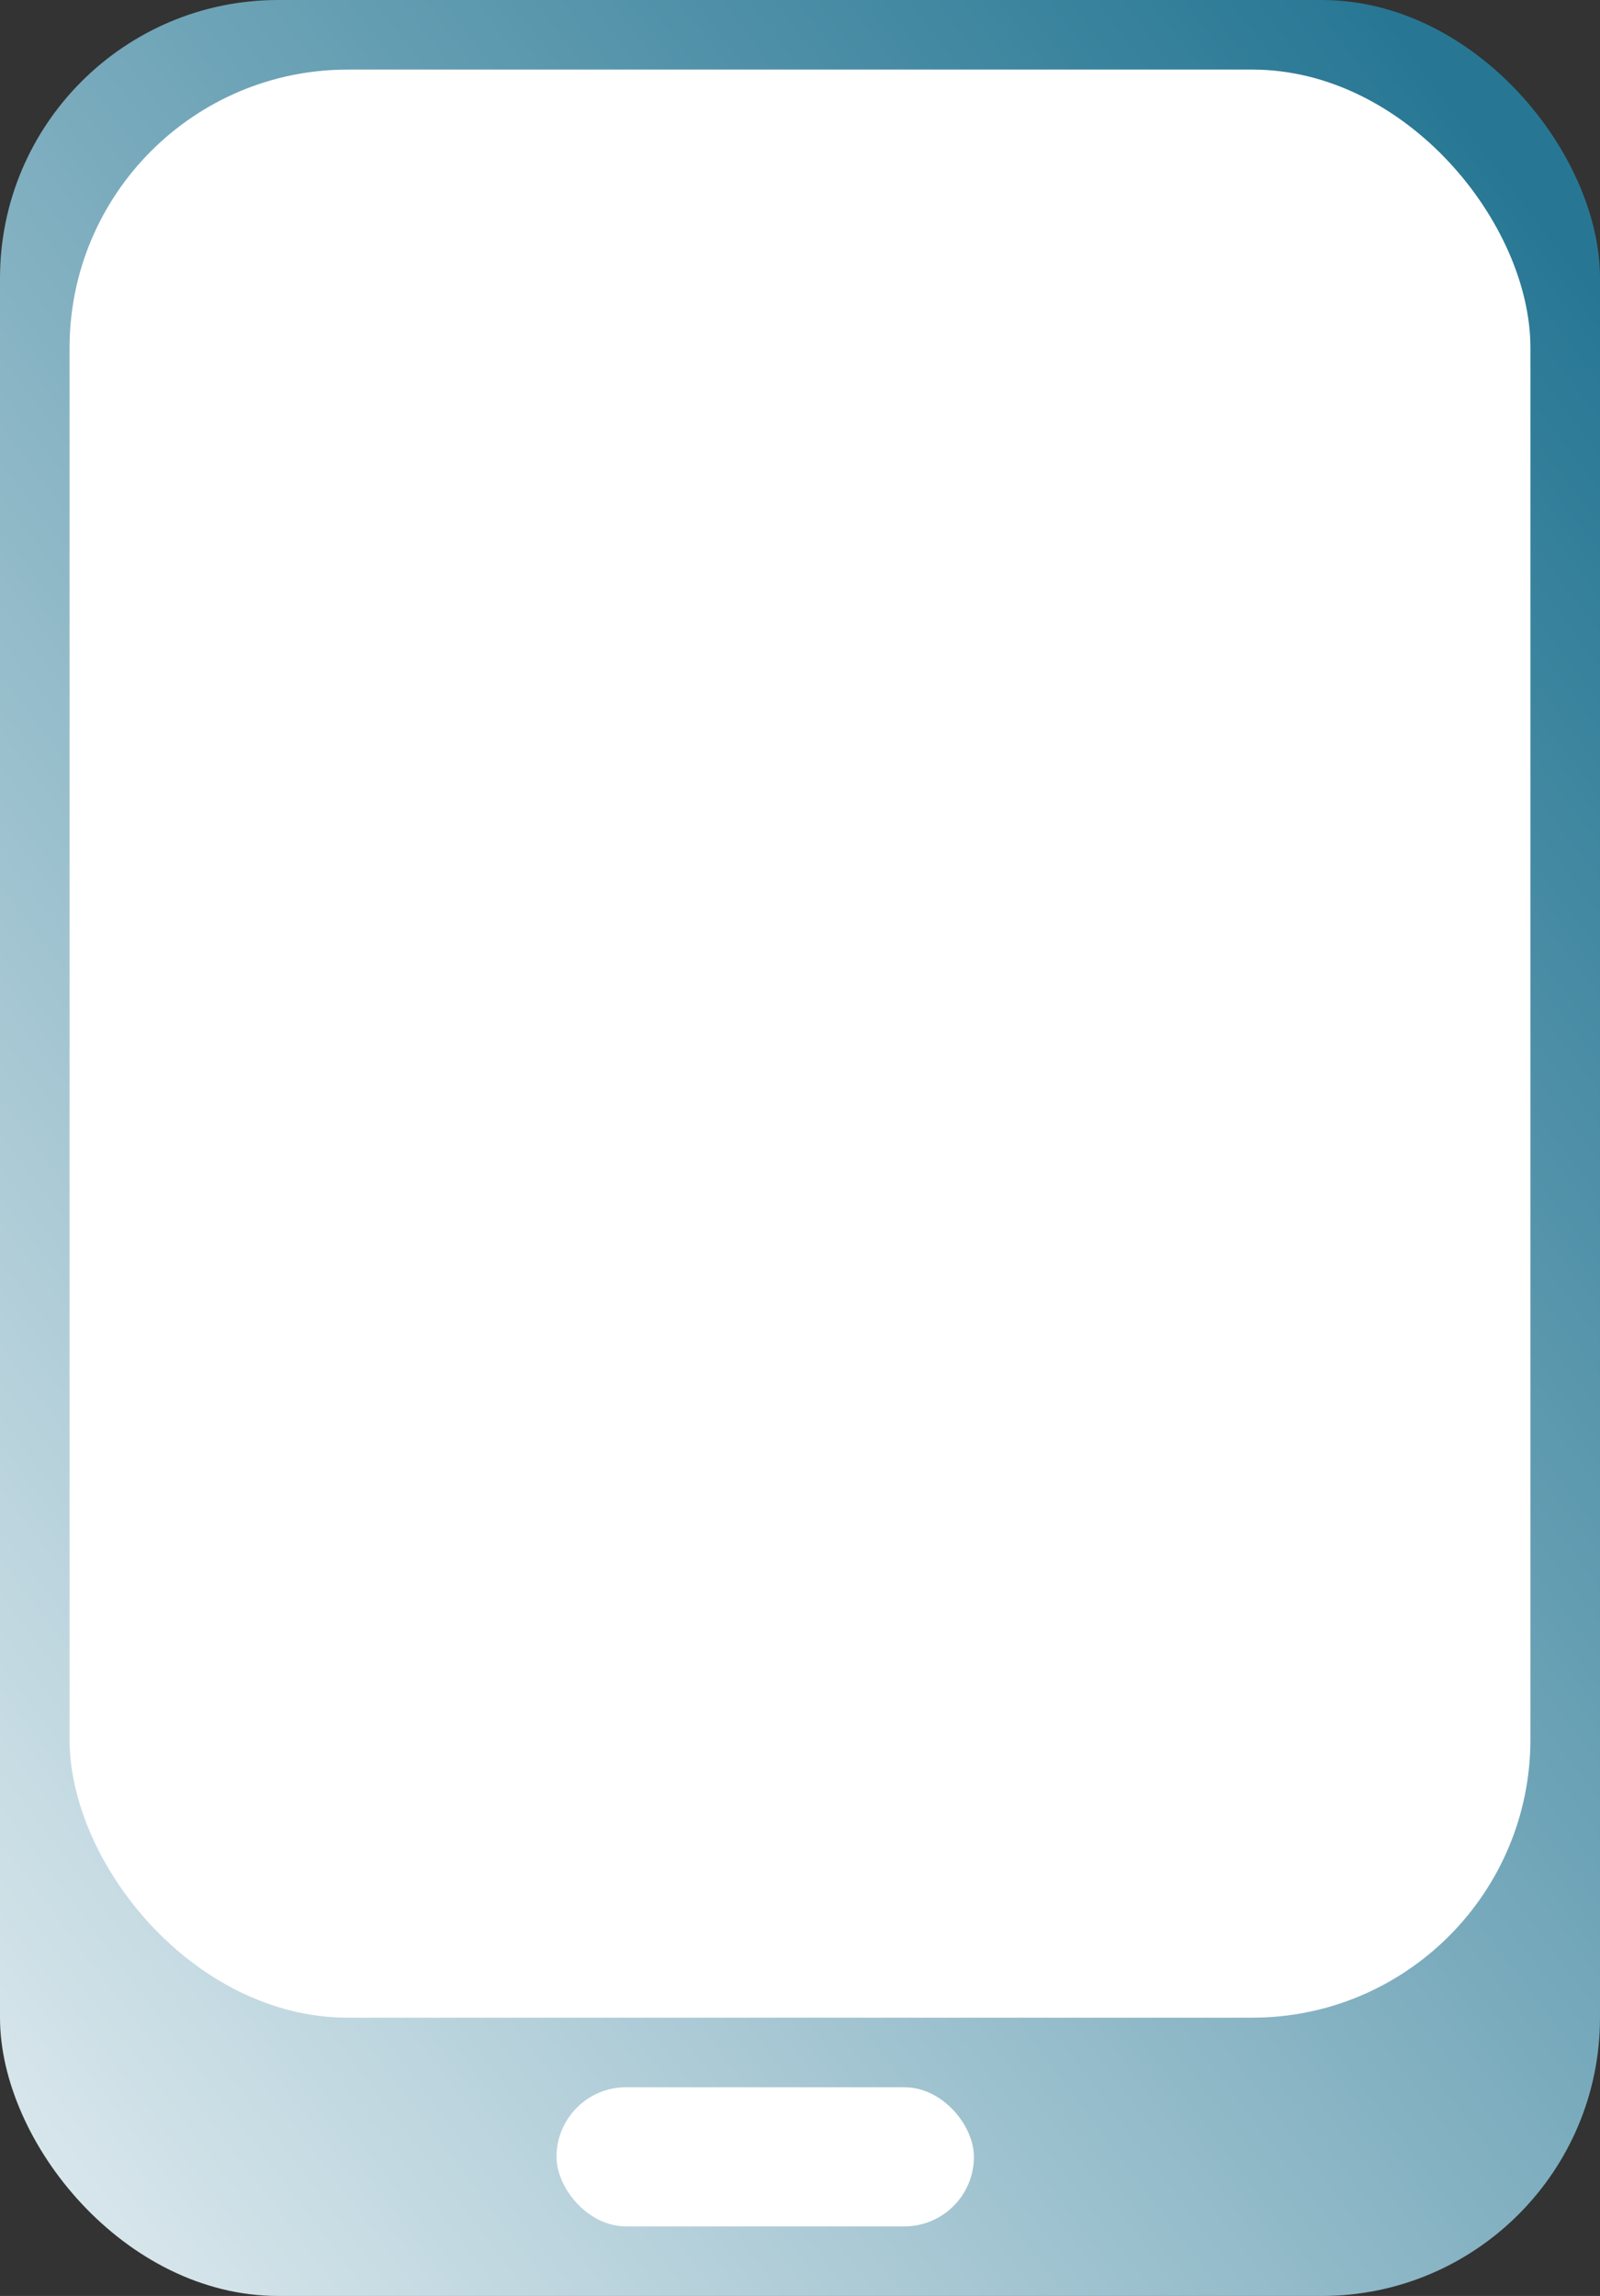
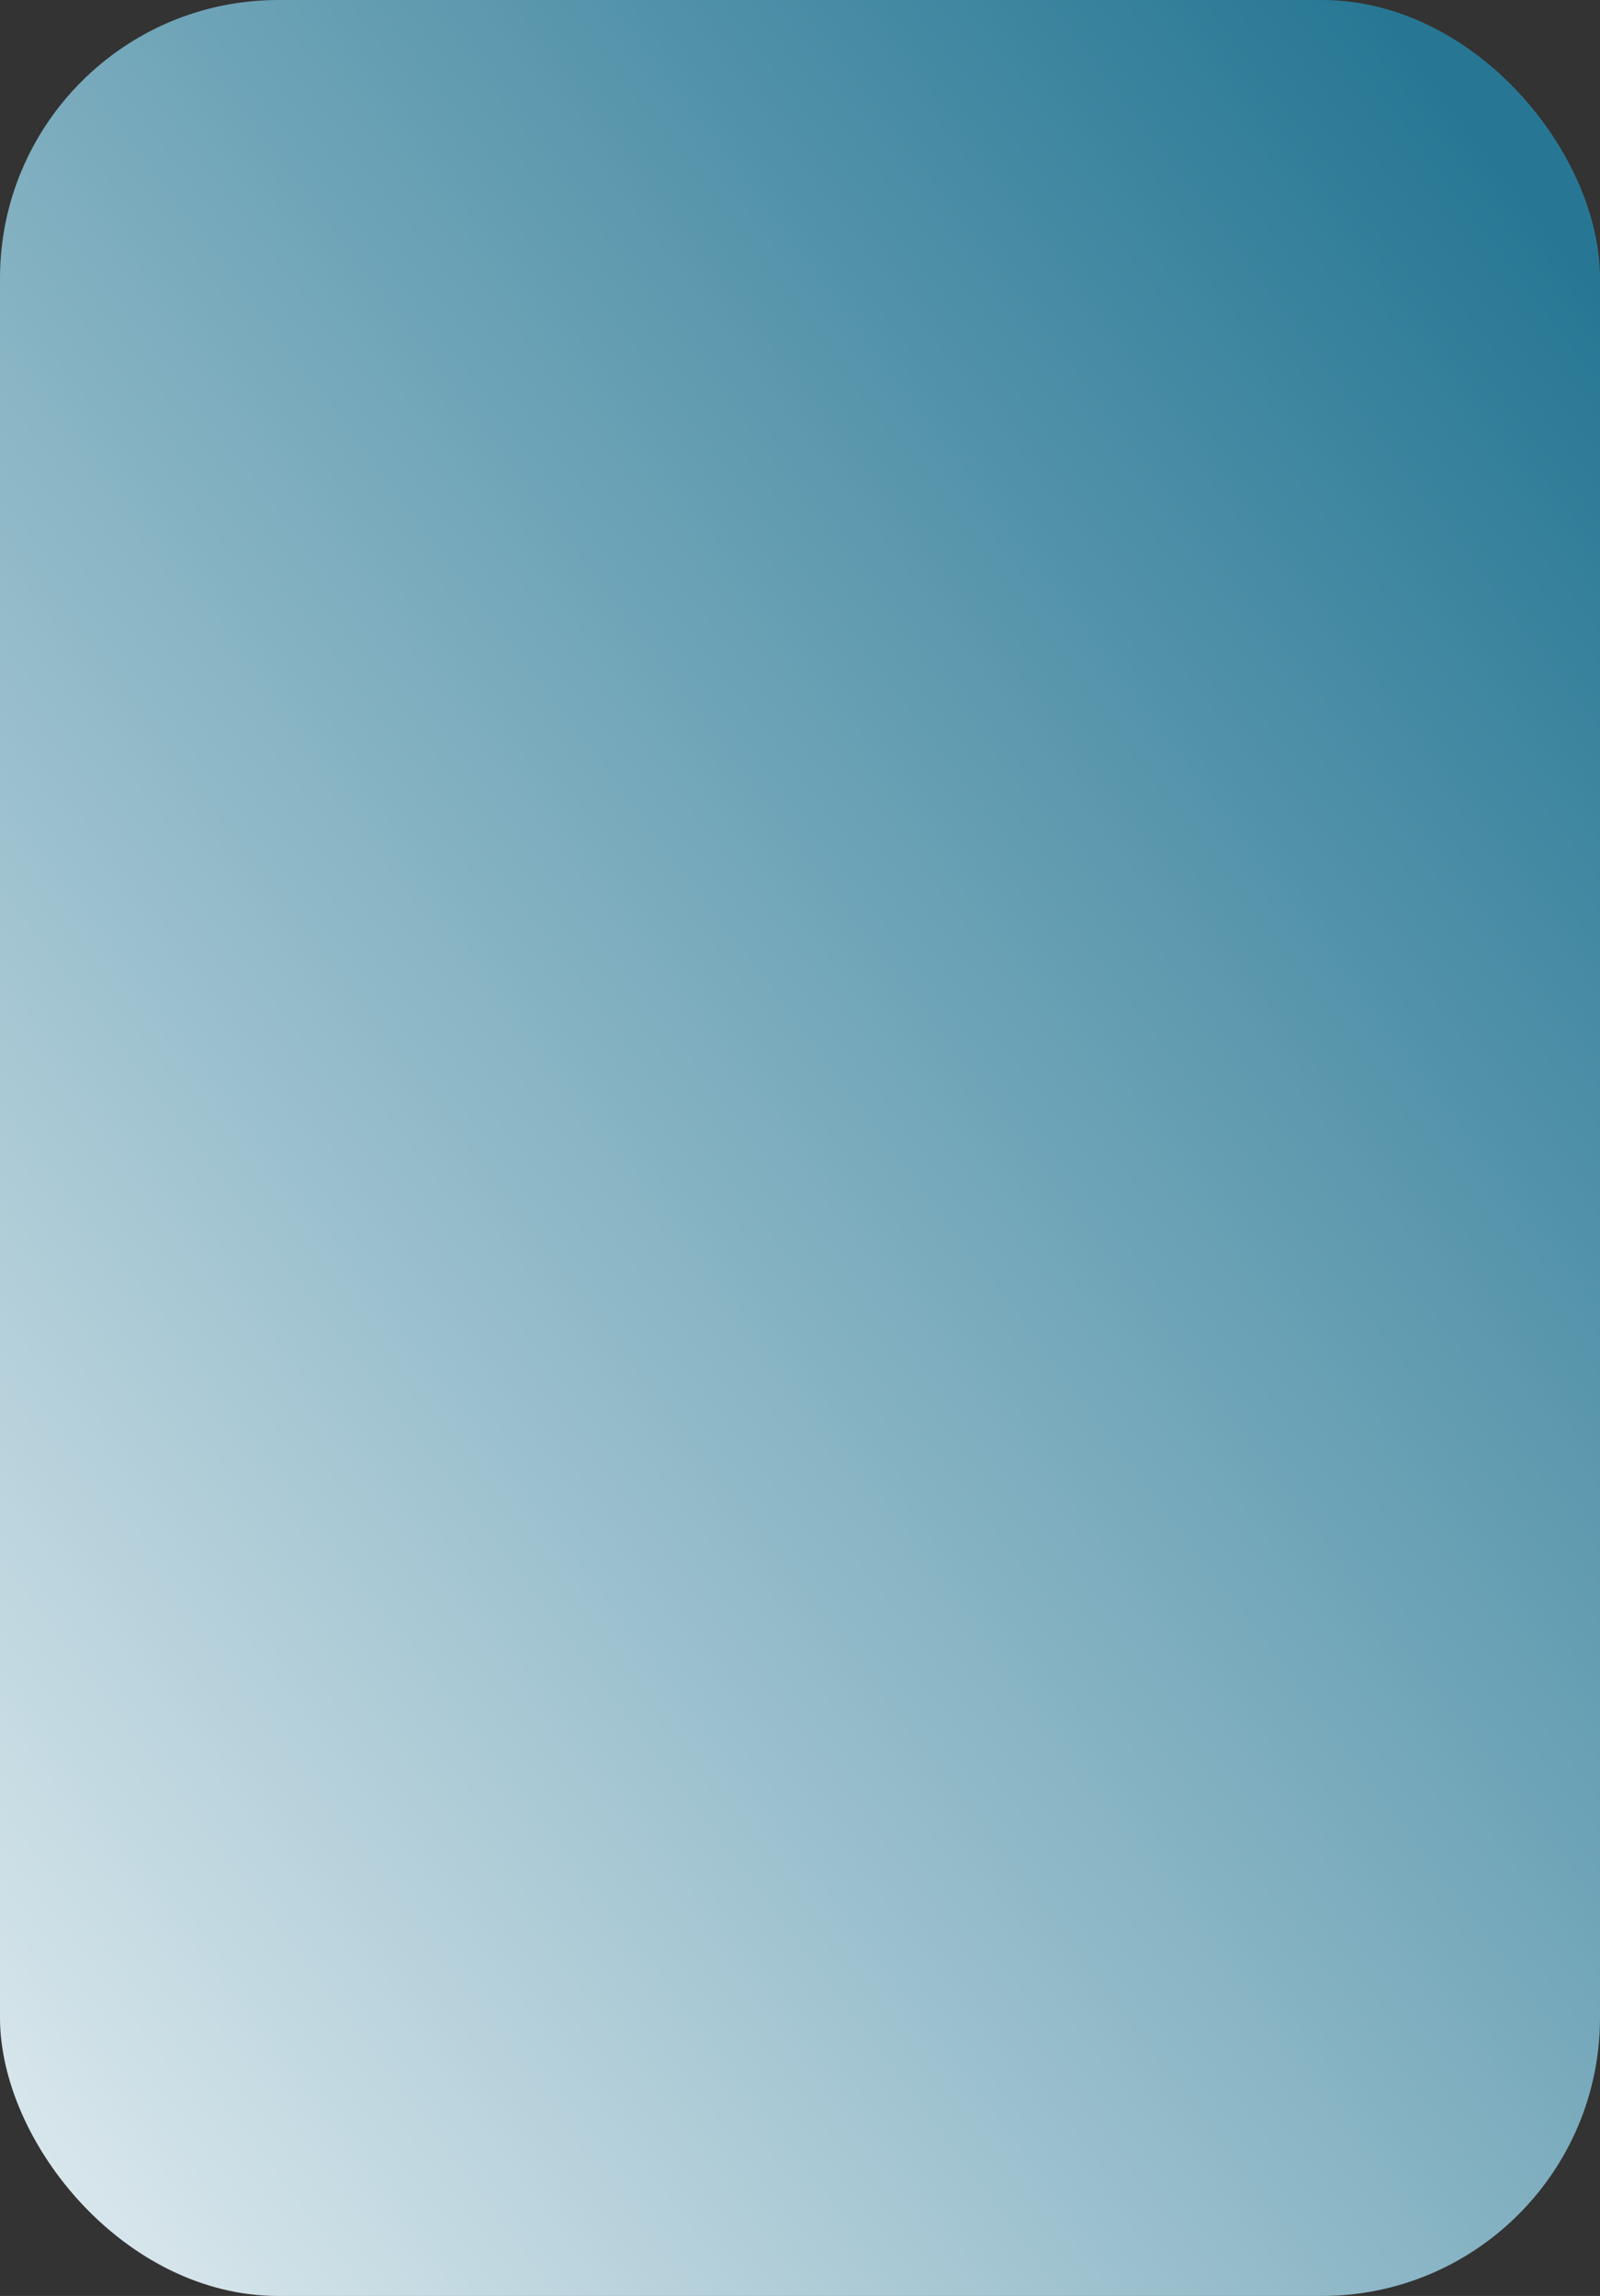
<svg xmlns="http://www.w3.org/2000/svg" id="Group_1097" data-name="Group 1097" width="23" height="33" viewBox="0 0 23 33">
  <rect x="0" y="0" width="23" height="33" fill="#333333" stroke="none" />
  <defs>
    <linearGradient id="linear-gradient" x1="0.894" y1="0.041" x2="-0.135" y2="1.164" gradientUnits="objectBoundingBox">
      <stop offset="0" stop-color="#277794" />
      <stop offset="1" stop-color="#fff" />
    </linearGradient>
  </defs>
  <g id="Group_1096" data-name="Group 1096">
    <rect id="Rectangle_68" data-name="Rectangle 68" width="23" height="33" rx="4" fill="url(#linear-gradient)" />
  </g>
-   <rect id="Rectangle_69" data-name="Rectangle 69" width="21" height="28" rx="4" transform="translate(1 1)" fill="#fff" />
-   <rect id="Rectangle_70" data-name="Rectangle 70" width="6" height="2" rx="1" transform="translate(8 30)" fill="#fff" />
</svg>